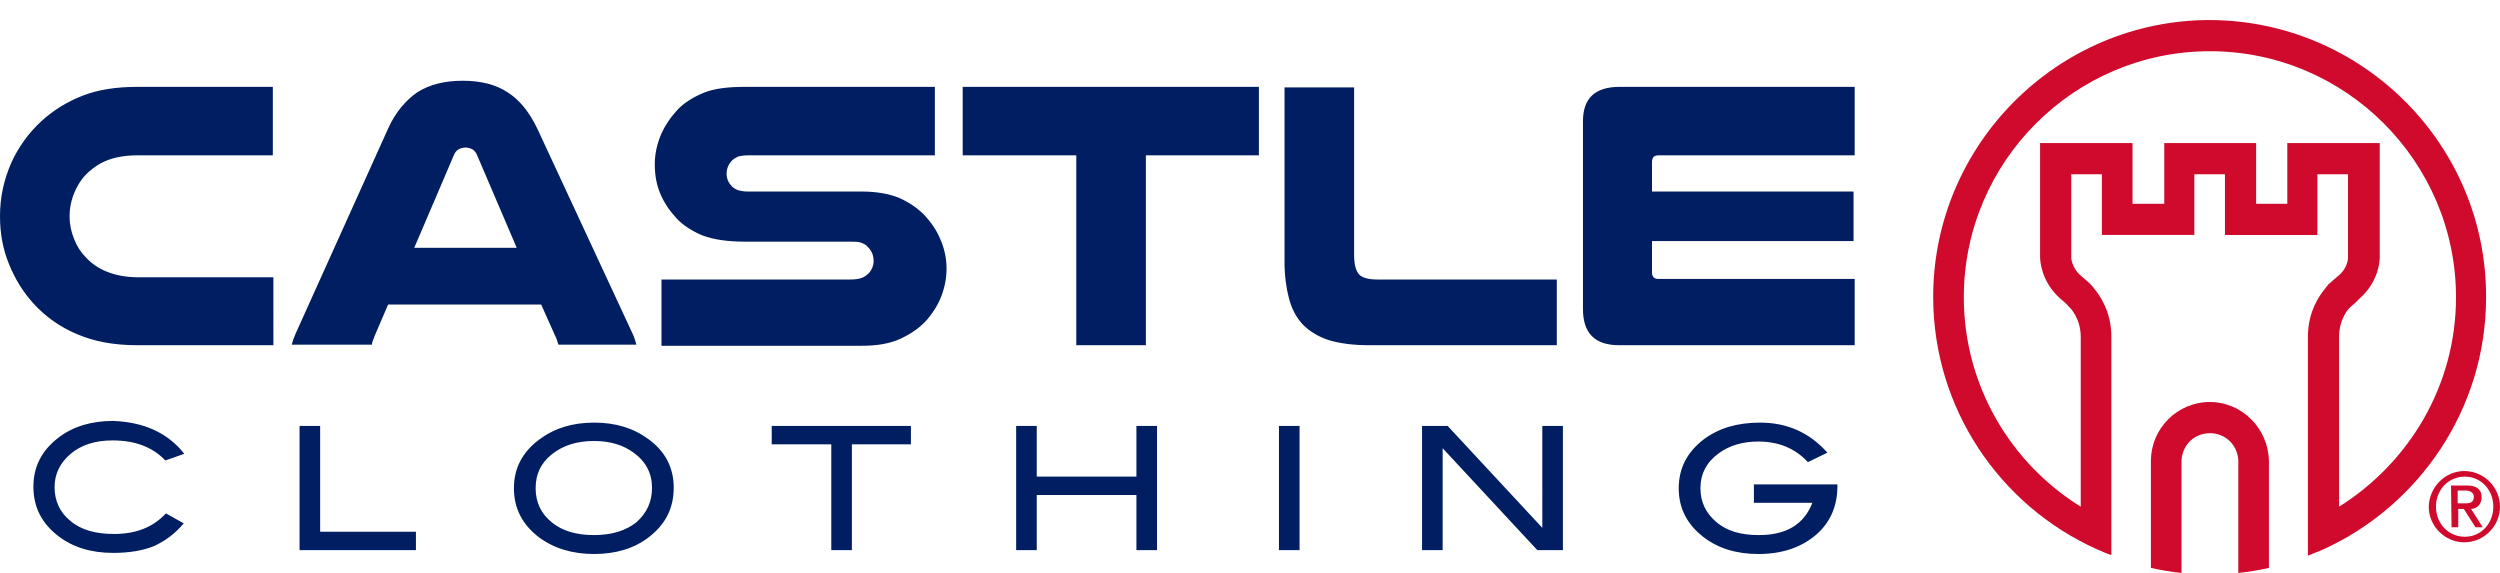
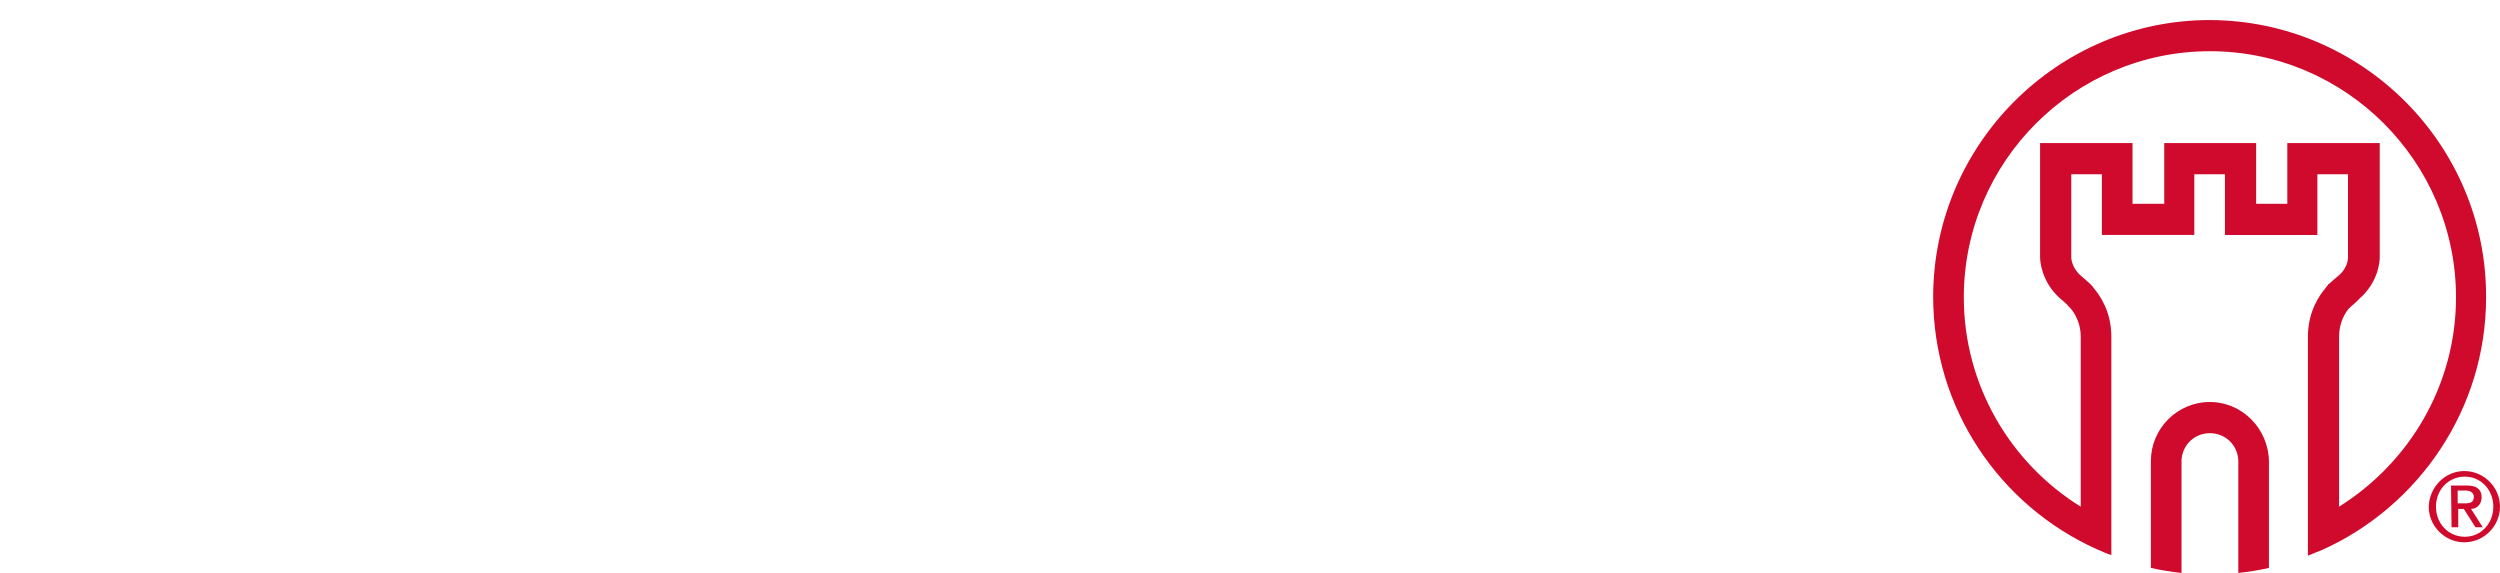
<svg xmlns="http://www.w3.org/2000/svg" version="1.1" id="Layer_1" x="0" y="0" viewBox="0 0 449 102.9" xml:space="preserve">
  <style>.st1{fill:#cf0a2c}</style>
-   <path d="M48.9 62H24.6c-4.2 0-7.8-.7-10.8-2-3.1-1.3-5.7-3.2-7.8-5.5-1.9-2.1-3.3-4.4-4.4-7.1C.5 44.7 0 41.9 0 38.8c0-3.4.7-6.5 2-9.5 1.3-2.9 3.2-5.5 5.5-7.6 2.1-1.9 4.5-3.4 7.3-4.5s6.1-1.6 9.9-1.6H49v12.3H24.7c-2.1 0-3.8.3-5.2.8s-2.6 1.3-3.6 2.2c-1.1 1-1.9 2.2-2.5 3.6s-.9 2.8-.9 4.4c0 1.4.3 2.8.8 4 .5 1.3 1.2 2.4 2.1 3.3 1 1.1 2.3 2 3.8 2.6s3.4 1 5.6 1h24.3V62h-.2zm64.7-2.1c.2.4.3.7.4 1s.2.7.3 1h-14l-.3-.9c-.1-.3-.2-.5-.3-.7l-2.5-5.6H69.7l-2.4 5.6c-.1.3-.2.5-.3.8-.1.3-.2.5-.2.8H52.4c.1-.4.2-.7.3-1s.3-.7.4-1l16.6-36.8c1.3-2.9 3.1-5 5.2-6.5 2.2-1.4 4.9-2.1 8.2-2.1 3.3 0 6 .7 8.1 2.1 2.2 1.4 3.9 3.6 5.3 6.5l17.1 36.8zM92.8 44.5l-7.1-16.6c-.2-.5-.5-.9-.9-1.1s-.8-.3-1.2-.3c-.4 0-.8.1-1.2.3-.4.2-.7.6-.9 1.1l-7.1 16.6h18.4zm75-16.6h-33.4c-.8 0-1.4.1-1.8.2-.4.2-.8.4-1.1.7-.6.6-1 1.4-1 2.4s.4 1.8 1.2 2.5c.3.2.6.4 1 .5s.9.2 1.7.2h20.4c2.6 0 4.8.4 6.6 1.1 1.8.8 3.3 1.8 4.6 3.1 1.2 1.3 2.2 2.7 2.9 4.4.7 1.6 1.1 3.4 1.1 5.2 0 1.7-.3 3.3-.9 4.9s-1.5 3-2.5 4.2c-1.3 1.5-2.9 2.6-4.8 3.5s-4.2 1.3-7 1.3h-36V50.2h33.8c1 0 1.7-.1 2.2-.3.5-.2.9-.5 1.3-.9.5-.6.8-1.3.8-2.1 0-1-.3-1.8-1-2.5-.3-.4-.7-.6-1.2-.8-.5-.2-1.2-.2-2.1-.2h-18.9c-3.1 0-5.6-.4-7.5-1.1-1.9-.8-3.5-1.8-4.7-3.1-1.2-1.3-2.2-2.7-2.9-4.4-.7-1.6-1-3.4-1-5.3s.4-3.6 1.1-5.3c.7-1.6 1.7-3.1 2.9-4.4 1.2-1.3 2.8-2.3 4.7-3.1 1.9-.8 4.4-1.1 7.5-1.1h34.1v12.3h-.1zm58.3-12.3v12.3h-20.3V62h-12.5V27.9h-20.4V15.6h53.2zM245.9 62c-2.8 0-5.2-.3-7.2-.9-1.9-.6-3.5-1.6-4.7-2.8-1.2-1.3-2-2.8-2.5-4.7-.5-1.9-.8-4.1-.8-6.6V15.7h12.5v30.1c0 1.7.3 2.8.9 3.5.6.6 1.7.9 3.3.9h32.2V62h-33.7zm87.2-46.4v12.3h-35.3c-.7 0-1.1.4-1.1 1.2v5.3h36.2v8.9h-36.2v5.6c0 .8.4 1.2 1.1 1.2h35.3V62h-42.3c-4.4 0-6.5-2.2-6.5-6.5V21.8c0-4.2 2.2-6.2 6.6-6.2h42.2zm-300 65.9l-3.4 1.2c-2.3-2.4-5.4-3.6-9.5-3.6-3.1 0-5.6.8-7.5 2.4s-2.9 3.6-2.9 6c0 2.5 1 4.6 2.9 6.1 1.9 1.6 4.5 2.3 7.8 2.3 3.9 0 7-1.2 9.3-3.7L33 94c-1.6 1.9-3.4 3.2-5.4 4.1-2 .8-4.4 1.2-7.3 1.2-3.9 0-7.2-1-9.8-3C7.5 94 6 91.1 6 87.4c0-3.6 1.5-6.5 4.5-8.8 2.6-2 5.9-3 9.8-3 5.5.2 9.8 2.1 12.8 5.9zm41.6 17.3H53.8V76.5h3.7v19h17.2v3.3zM121 87.6c0 3.7-1.5 6.6-4.5 8.9-2.6 2-5.9 3-9.8 3s-7.2-1-9.9-3c-3-2.3-4.5-5.2-4.5-8.8 0-3.6 1.5-6.5 4.6-8.8 2.7-2 5.9-3 9.8-3s7.1 1 9.8 3c3 2.2 4.5 5.1 4.5 8.7zm-3.9 0c0-2.6-1.1-4.7-3.3-6.3-1.9-1.4-4.3-2.1-7.1-2.1-3.1 0-5.6.8-7.6 2.4s-2.9 3.6-2.9 6.1 1 4.6 2.9 6.1c1.9 1.6 4.5 2.3 7.6 2.3 3.2 0 5.7-.8 7.6-2.3 1.9-1.7 2.8-3.7 2.8-6.2zm46.6-7.8H153v19h-3.7v-19h-10.7v-3.3h25v3.3h.1zm44.1 19h-3.7v-9.9h-17.9v9.9h-3.7V76.5h3.7v9.1h17.9v-9.1h3.7v22.3zm25.6 0h-3.7V76.5h3.7v22.3zm47.3 0h-4.6l-17-18.3v18.3h-3.7V76.5h4.6l17 18.3V76.5h3.7v22.3zM330 87.3c0 3.6-1.3 6.6-3.9 8.8-2.6 2.2-6 3.4-10.3 3.4-3.9 0-7.2-1-9.8-3-3-2.3-4.5-5.2-4.5-8.8 0-3.6 1.5-6.5 4.5-8.8 2.7-2 6-3 10.1-3 4.9 0 8.9 1.8 12.1 5.4l-3.5 1.7c-2.3-2.5-5.3-3.7-8.9-3.7-2.8 0-5.2.7-7.1 2.1-2.2 1.6-3.3 3.7-3.3 6.3 0 2.5 1 4.5 2.9 6.1 1.9 1.6 4.4 2.3 7.6 2.3 4.9 0 8.1-1.9 9.6-5.8H315V87h15v.3z" fill="#001e61" />
  <path class="st1" d="M396.9 3.6s-.1 0 0 0c-27.4 0-49.7 22.4-49.7 49.7 0 20.1 12 37.5 29.3 45.3.9.4 1.8.8 2.7 1.1V60.5c0-4.6-2.1-7.5-3.2-8.8-.1-.2-.3-.4-.4-.5l-.3-.3c-.3-.3-.8-.7-1.6-1.4-1.6-1.4-1.7-3.1-1.7-3.2v-15h5.5v10.9h16.6V31.3h5.5v10.9h16.6V31.3h5.5v15c0 .2-.1 1.9-1.7 3.2-.8.7-1.3 1.1-1.6 1.4-.2.1-.3.2-.3.3-.2.2-.3.3-.4.5-1.1 1.3-3.2 4.2-3.2 8.8v39.3c.9-.4 1.8-.7 2.7-1.1 17.2-7.8 29.3-25.2 29.3-45.3.1-27.4-22.2-49.7-49.6-49.8zM420.1 91V60.5c0-3.4 1.9-5.3 2-5.3l.3-.3c.3-.2.7-.6 1.4-1.3 3.5-3.1 3.6-6.9 3.6-7.4V25.7h-16.6v10.9h-5.6V25.7h-16.5v10.9H383V25.7h-16.6v20.5c0 .4.1 4.3 3.6 7.4.7.6 1.2 1 1.4 1.3l.3.3s2 1.9 2 5.3V91c-12.6-7.8-21-21.8-21-37.6 0-24.4 19.9-44.2 44.2-44.2 24.4 0 44.2 19.9 44.2 44.2 0 15.8-8.4 29.7-21 37.6z" />
  <path class="st1" d="M396.9 72.2s-.1 0 0 0c-5.9 0-10.6 4.8-10.6 10.6V102c1.8.4 3.6.7 5.5.9V82.6c.2-2.8 2.4-4.8 5.1-4.8 2.7 0 4.9 2 5.1 4.8v20.3c1.9-.2 3.7-.5 5.5-.9V82.8c-.1-5.8-4.8-10.6-10.6-10.6zm45.7 12.4c3.5 0 6.4 2.9 6.4 6.4s-2.9 6.4-6.4 6.4-6.4-2.9-6.4-6.4c.1-3.5 2.9-6.4 6.4-6.4zm.1 11.8c2.9 0 5.1-2.4 5.1-5.4s-2.2-5.4-5.1-5.4c-3 0-5.2 2.4-5.2 5.4s2.2 5.4 5.2 5.4zm-2.5-9.2h2.9c1.7 0 2.6.7 2.6 2.1 0 1.2-.8 2.1-1.9 2.1l2.1 3.3h-1.3l-2.1-3.3h-1v3.3h-1.2l-.1-7.5zm1.2 3.2h1.4c.9 0 1.5-.2 1.5-1.2 0-.8-.8-1.1-1.5-1.1h-1.4v2.3z" />
</svg>